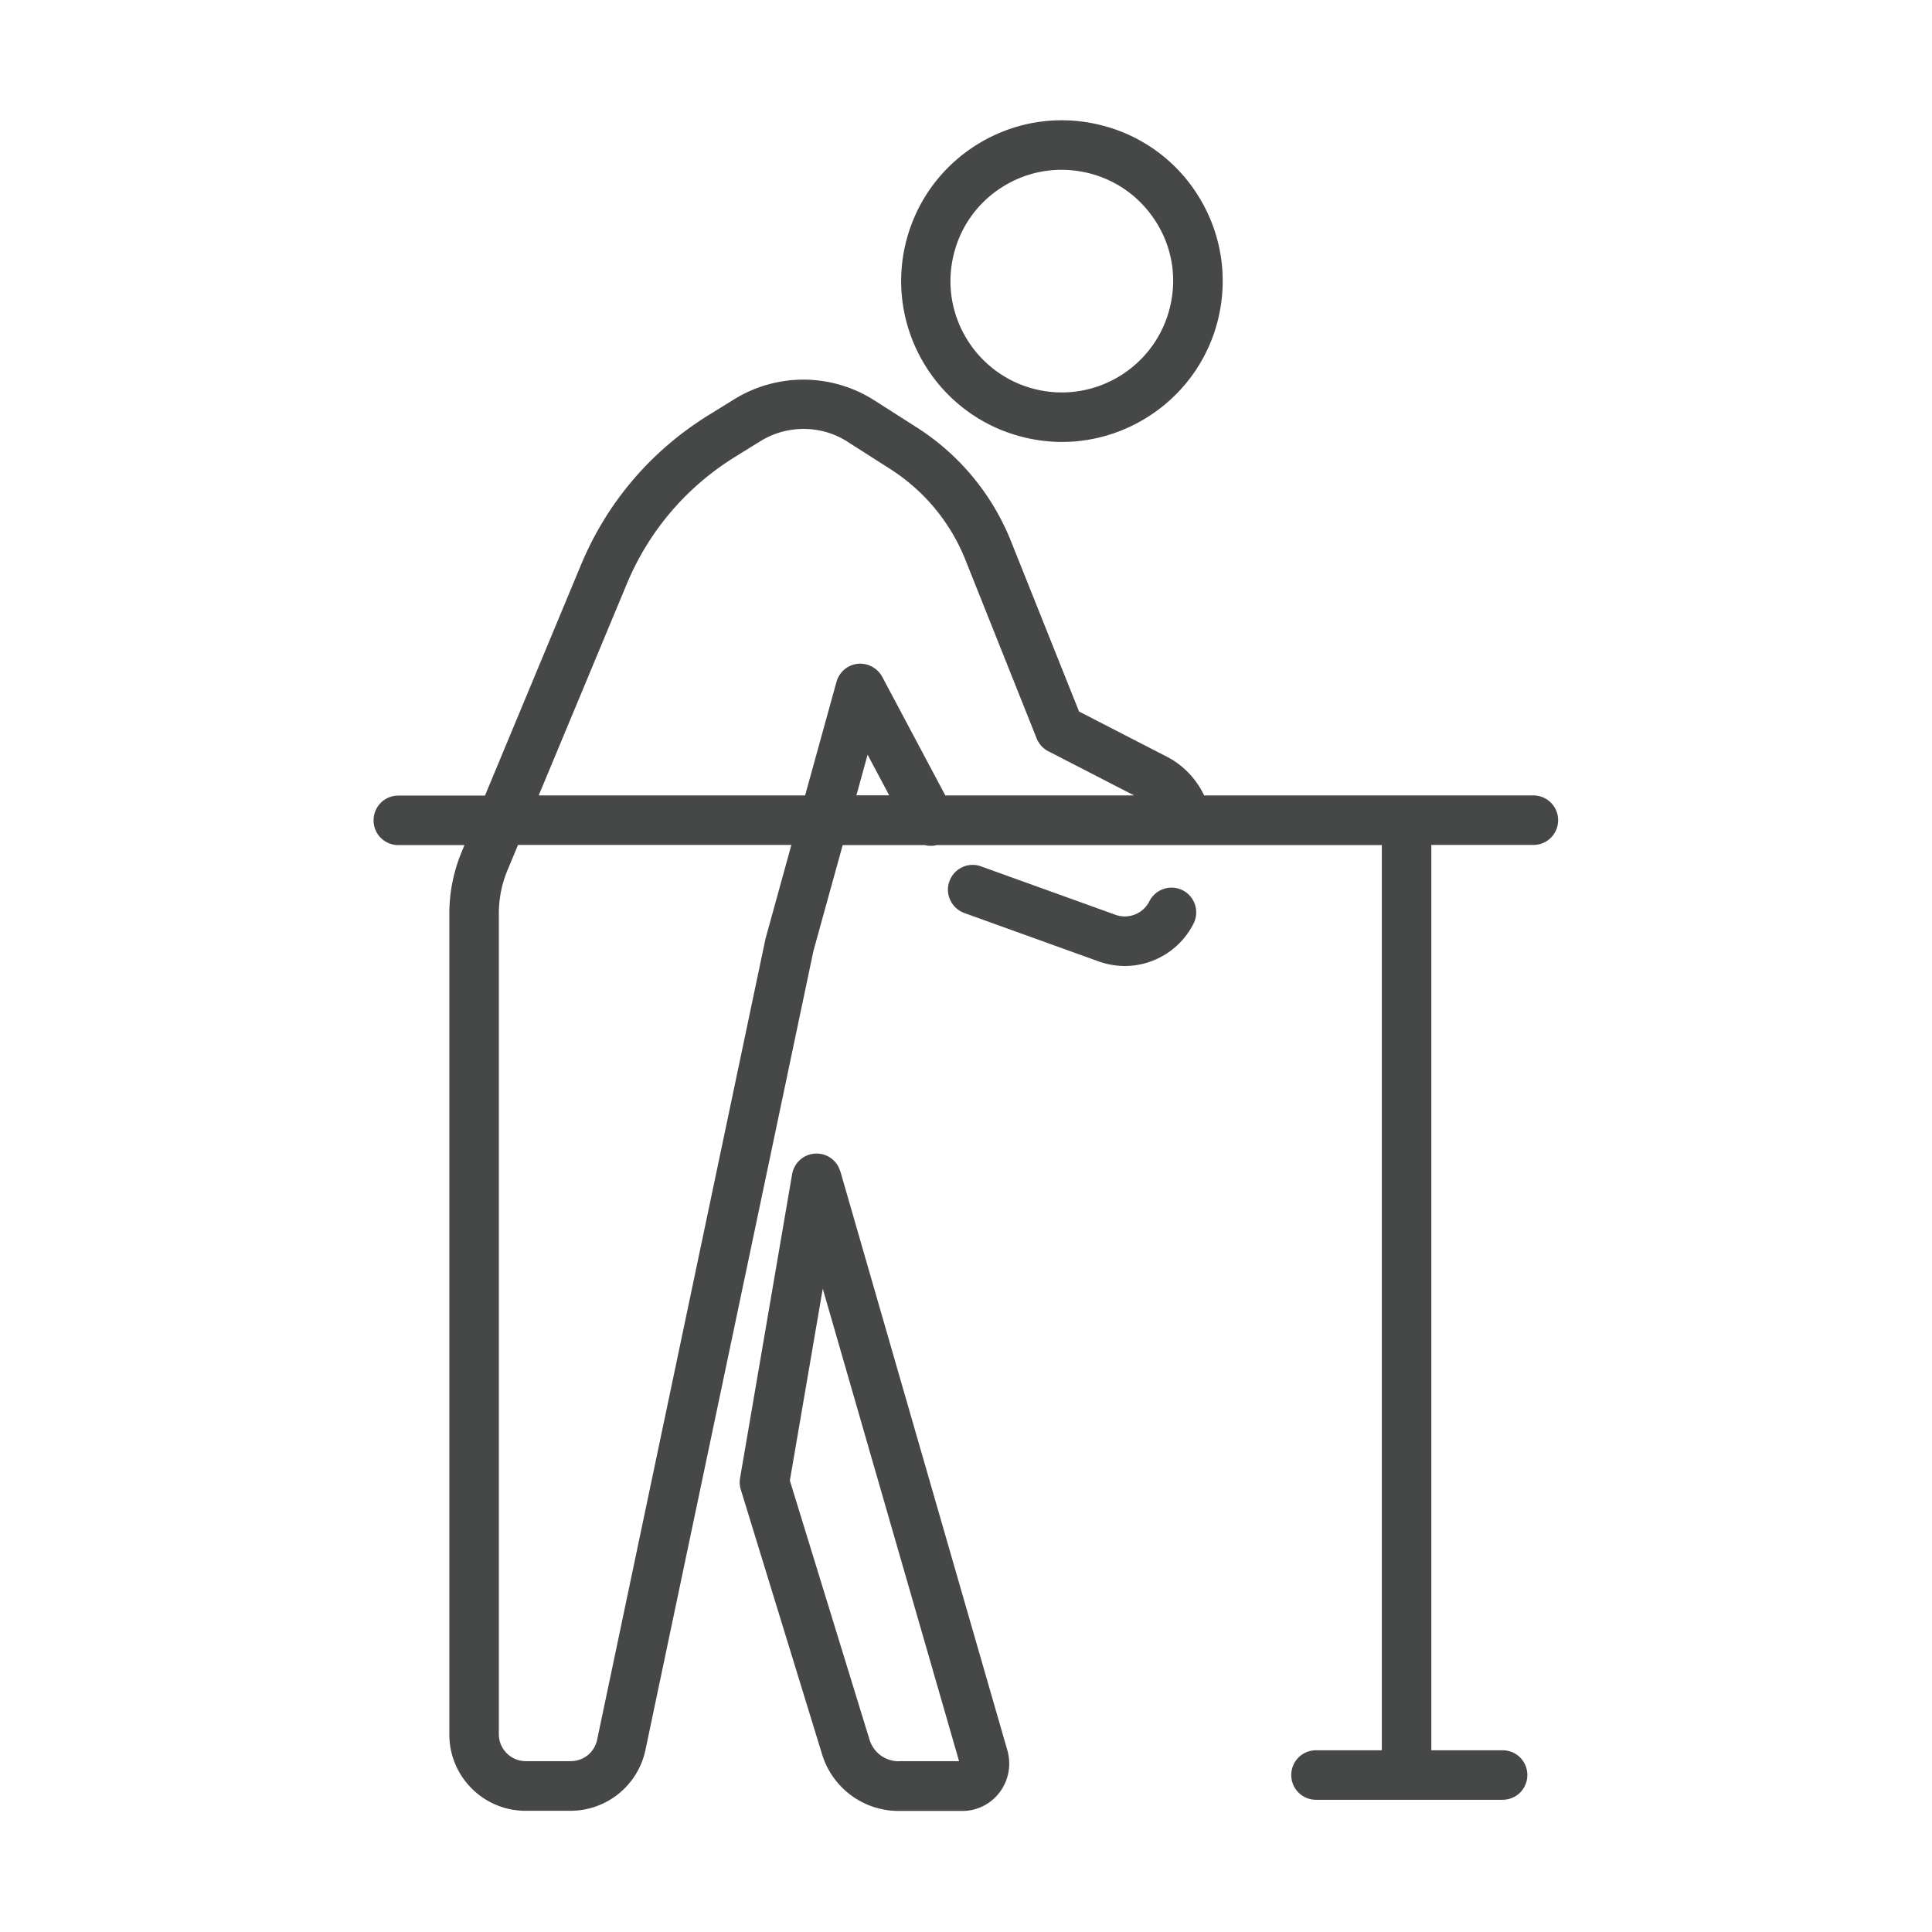
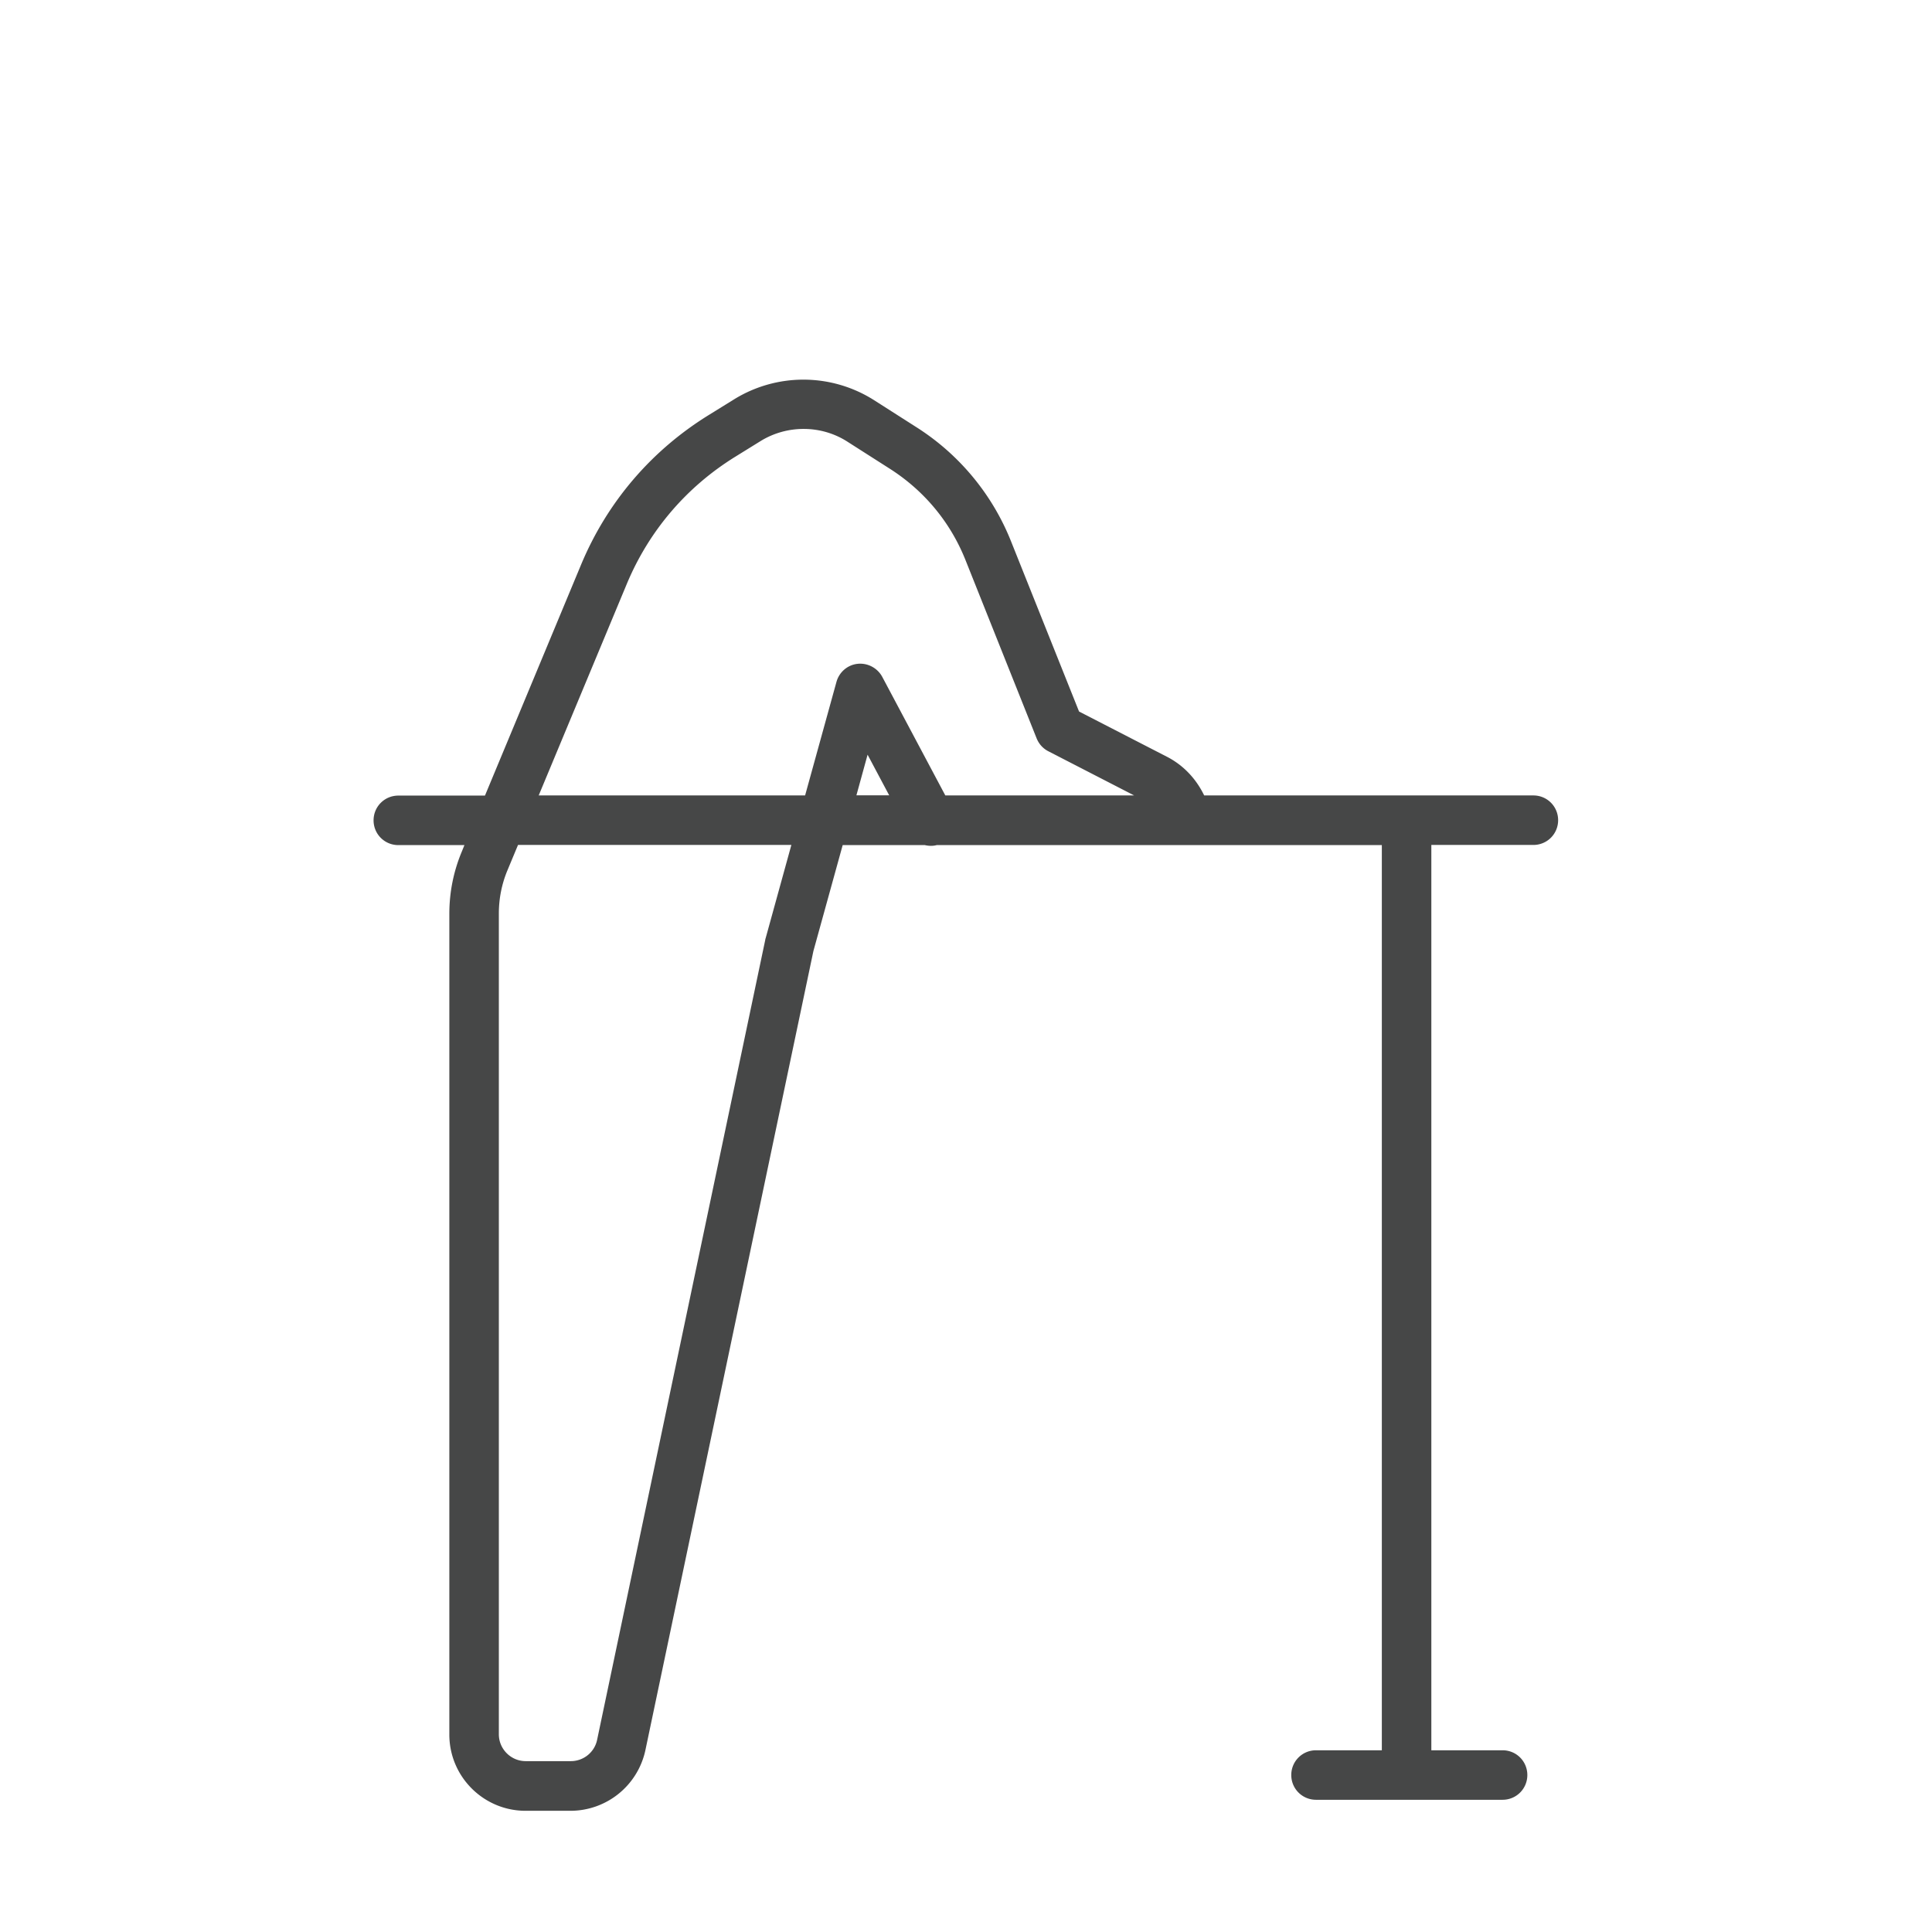
<svg xmlns="http://www.w3.org/2000/svg" id="_イヤー_1" viewBox="0 0 128 128">
  <defs>
    <style>.cls-1{fill:#464747}</style>
  </defs>
-   <path class="cls-1" d="M67.9 28.99c.82.19 1.64.29 2.45.29 4.83 0 9.21-3.31 10.37-8.2.65-2.77.19-5.63-1.3-8.05a10.585 10.585 0 00-6.61-4.77c-2.77-.66-5.63-.19-8.05 1.3-2.42 1.5-4.11 3.84-4.77 6.61-1.35 5.72 2.2 11.47 7.92 12.82zm-4.73-12.06a7.307 7.307 0 013.3-4.58c1.18-.73 2.51-1.1 3.86-1.1.57 0 1.14.07 1.71.2 1.92.45 3.54 1.63 4.58 3.3s1.36 3.65.9 5.57c-.94 3.96-4.92 6.42-8.87 5.48-3.96-.94-6.42-4.92-5.48-8.87zm15.18 42.05c-.81-.4-1.79-.08-2.2.73-.41.82-1.37 1.21-2.24.9L65 57.4c-.85-.31-1.79.13-2.1.99-.31.85.14 1.79.99 2.1l8.91 3.21c.57.2 1.15.3 1.72.3 1.88 0 3.67-1.05 4.56-2.82.4-.81.08-1.79-.73-2.2zM55.67 77.61c-.21-.73-.9-1.23-1.67-1.18-.76.04-1.39.61-1.52 1.36l-3.45 20.14c-.04.25-.03.51.05.76l5.38 17.52a5.298 5.298 0 005.1 3.77h4.19c.27 0 .53-.03.79-.1 1.66-.44 2.66-2.14 2.22-3.85L55.68 77.62zm3.89 39.08c-.91 0-1.7-.58-1.96-1.46l-5.27-17.14 2.18-12.71 9.03 31.3h-3.98z" />
  <path class="cls-1" d="M101.6 52.7H79.78c-.53-1.1-1.38-2.01-2.48-2.57l-5.81-2.99-4.5-11.26a15.96 15.96 0 00-6.28-7.58l-2.82-1.8a8.735 8.735 0 00-9.21-.07L47 27.47c-3.84 2.36-6.78 5.8-8.51 9.96l-6.36 15.28h-5.74c-.91 0-1.64.73-1.64 1.64s.73 1.64 1.64 1.64h4.38l-.17.42c-.55 1.31-.83 2.7-.83 4.13v54.38c0 2.79 2.27 5.05 5.05 5.05h2.99a5.08 5.08 0 004.95-4.02l11.13-52.94 1.94-7.02h5.44c.26.06.53.07.79 0h29.49v59.97h-4.36c-.91 0-1.64.73-1.64 1.64s.73 1.64 1.64 1.64h12.36c.91 0 1.64-.73 1.64-1.64s-.73-1.64-1.64-1.64h-4.72V55.98h6.76c.91 0 1.64-.73 1.64-1.64s-.73-1.64-1.64-1.64zM41.53 38.68c1.47-3.52 3.96-6.43 7.2-8.43l1.68-1.04c1.75-1.07 4-1.06 5.73.05l2.82 1.8c2.27 1.45 4 3.53 5 6.03l4.72 11.83c.15.37.42.67.77.85l5.69 2.93H62.63l-4.18-7.86c-.32-.59-.97-.93-1.63-.86-.67.07-1.22.55-1.4 1.19l-2.08 7.53H35.69l5.84-14.02zm9.19 23.49s-.02.07-.02.1l-11.14 53c-.17.82-.9 1.41-1.74 1.41h-2.99c-.98 0-1.78-.8-1.78-1.78V60.53c0-.99.19-1.96.57-2.87l.7-1.68h18.11l-1.71 6.2zM57.48 50l1.43 2.69h-2.17l.74-2.69z" />
</svg>